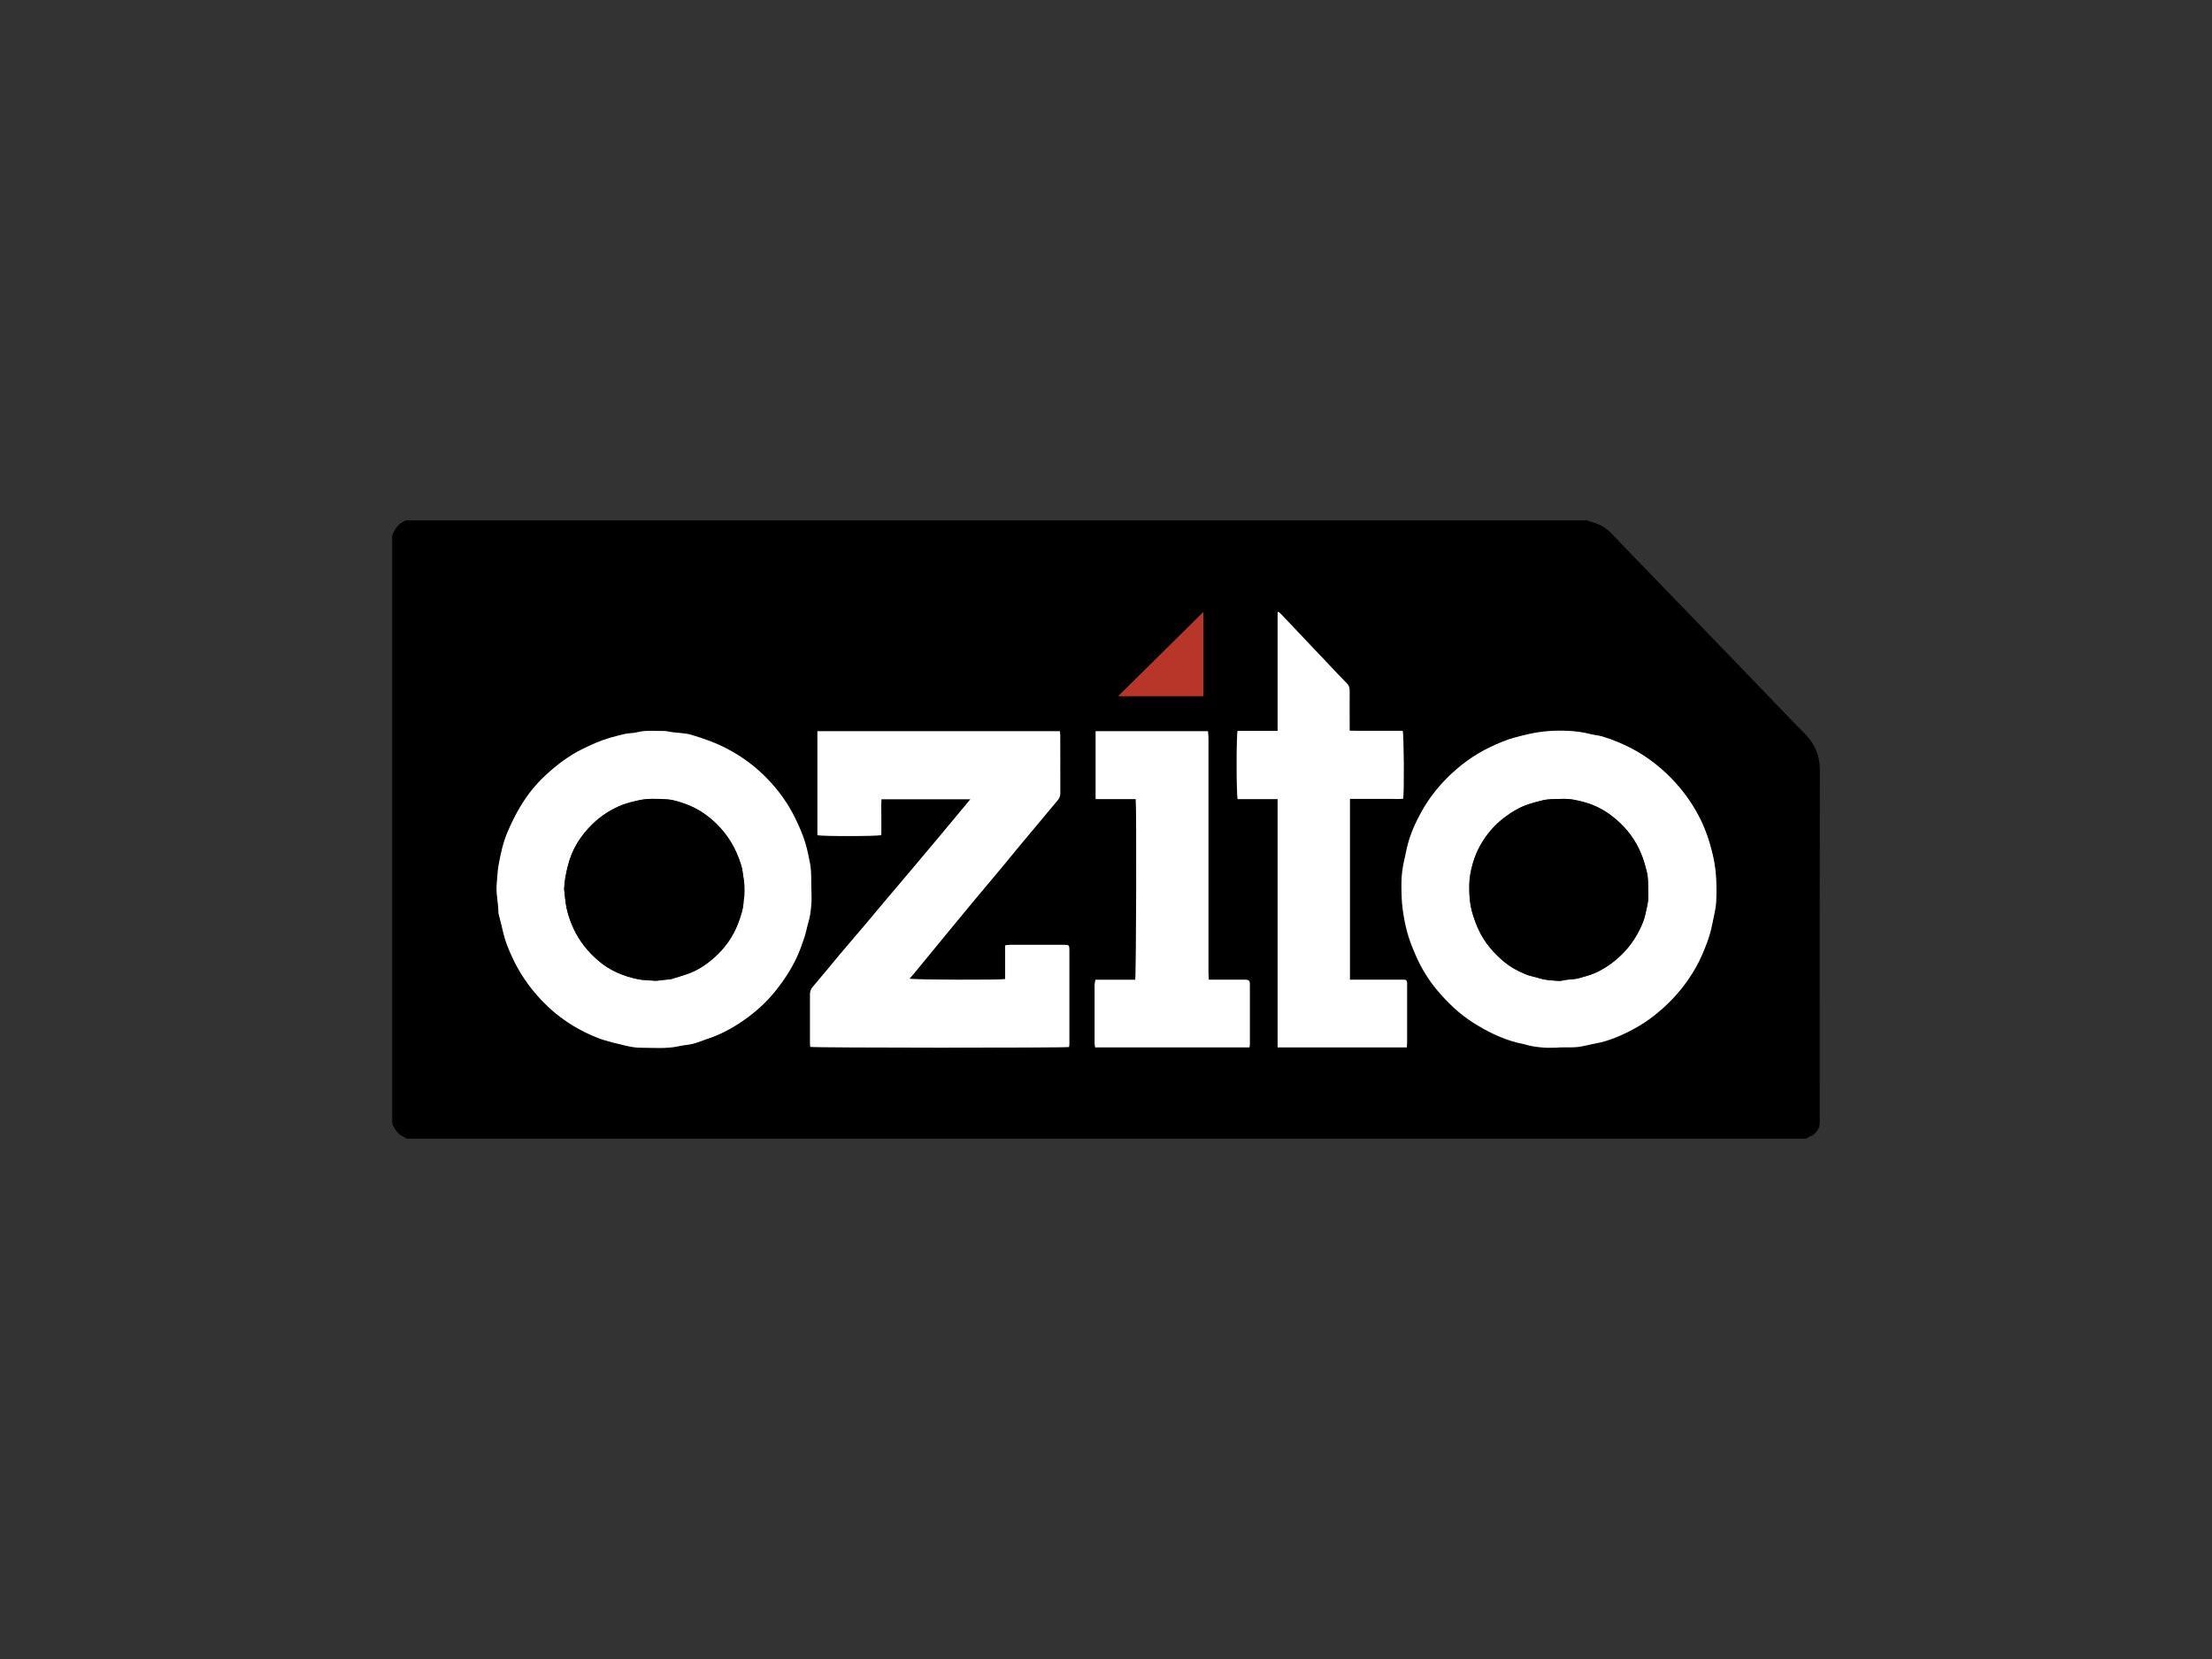
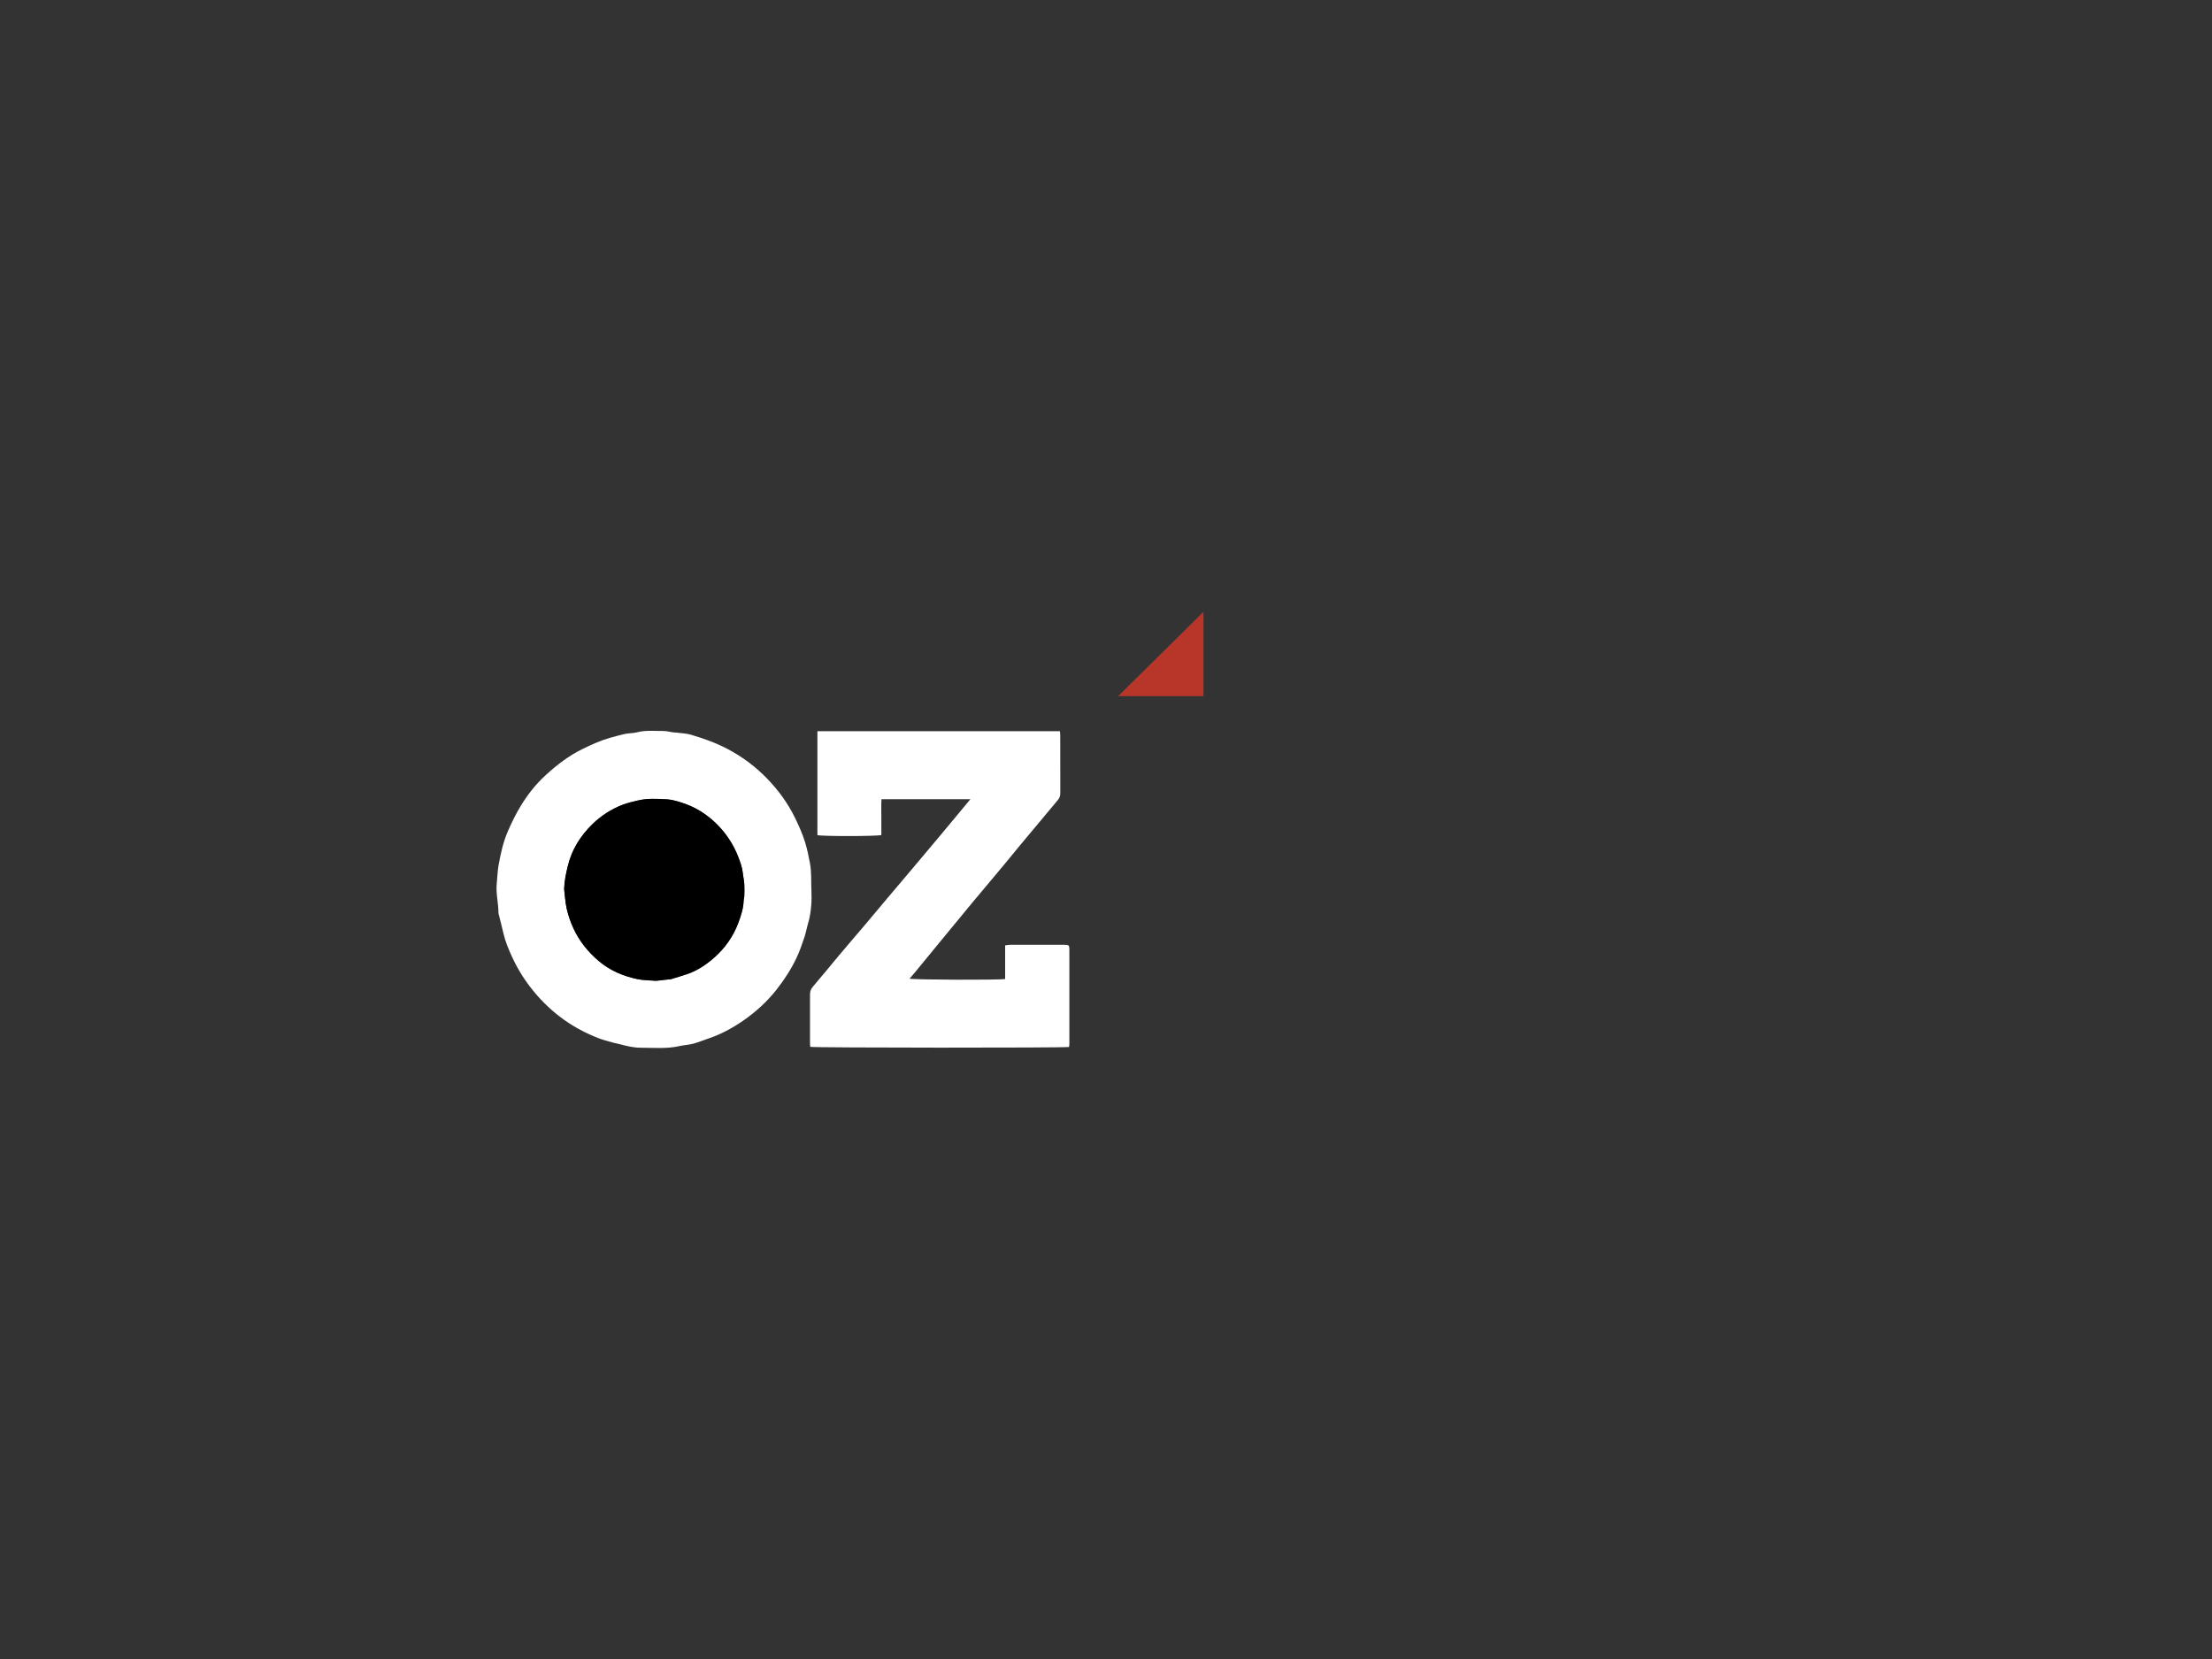
<svg xmlns="http://www.w3.org/2000/svg" id="Layer_1" viewBox="0 0 320 240">
  <rect x="0" y="0" width="320" height="240" fill="#333333" stroke="none" />
  <defs>
    <style>.cls-1,.cls-2,.cls-3{stroke-width:0px;}.cls-2{fill:#b73629;}.cls-3{fill:#fff;}</style>
  </defs>
  <g id="Ozito_Industries_Pty_Ltd">
-     <path class="cls-1" d="m56.74,162.55c0-28.36,0-56.73,0-85.09.41-.99.95-1.84,2.05-2.18h170.83c.24.09.47.2.72.26,1.09.28,2.02.83,2.79,1.64.93.98,1.87,1.96,2.81,2.93,2.85,2.94,5.7,5.88,8.54,8.83,3.1,3.2,6.19,6.4,9.28,9.61,2.45,2.54,4.87,5.1,7.34,7.6,1.45,1.48,2.18,3.15,2.17,5.26-.04,15.09-.02,30.18-.02,45.28,0,1.92-.01,3.84,0,5.76,0,.43-.11.79-.36,1.12-.28.38-.6.69-1.07.84-.17.06-.32.2-.48.31H58.78c-.17-.11-.32-.27-.5-.34-.51-.19-.84-.58-1.12-1.01-.17-.26-.29-.55-.43-.83Zm83.65-46.93c-1.51,1.81-2.93,3.53-4.35,5.23-1.33,1.59-2.67,3.18-4.01,4.77-1.22,1.45-2.45,2.89-3.67,4.34-1.14,1.35-2.27,2.71-3.41,4.06-1.18,1.39-2.37,2.78-3.55,4.17-1.27,1.51-2.51,3.05-3.8,4.55-.3.35-.44.69-.43,1.14.01,2.32,0,4.65,0,6.97,0,.21.02.42.03.61.55.15,36.82.16,37.45.02.01-.15.04-.32.04-.49,0-4.52,0-9.04,0-13.56,0-.67-.07-.73-.74-.73-2.62,0-5.24,0-7.87,0-.2,0-.41.04-.68.08v4.87c-.84.16-13.32.11-13.83-.05.25-.3.5-.57.73-.85,1.61-1.96,3.22-3.92,4.83-5.88,1.17-1.43,2.34-2.85,3.52-4.27,1.49-1.79,2.99-3.57,4.49-5.36.79-.95,1.57-1.92,2.36-2.87,1.84-2.21,3.69-4.41,5.53-6.62.24-.28.35-.6.35-.99-.02-2.79,0-5.59-.01-8.38,0-.2-.03-.4-.05-.58h-35.08v15.03c.59.19,8.65.18,9.25-.01,0-.85,0-1.72,0-2.59,0-.86-.03-1.73.02-2.59h12.86Zm85.03,35.93c1.2-.05,2.41.08,3.62-.2.81-.19,1.63-.34,2.45-.52.93-.2,1.82-.54,2.68-.91,1.75-.75,3.41-1.67,4.93-2.84,1.95-1.51,3.65-3.24,5.05-5.27.8-1.15,1.5-2.37,2.06-3.66.54-1.24,1.04-2.49,1.33-3.82.1-.43.2-.87.28-1.3.15-.83.37-1.66.42-2.5.11-2.21.06-4.41-.43-6.59-.3-1.37-.69-2.71-1.22-4-.76-1.87-1.77-3.61-3.01-5.21-1.63-2.11-3.55-3.91-5.77-5.37-1.19-.79-2.46-1.43-3.78-1.98-.74-.31-1.49-.58-2.26-.81-.58-.17-1.2-.21-1.79-.36-1.05-.28-2.12-.39-3.19-.45-1.89-.1-3.76.04-5.62.45-.72.16-1.42.34-2.13.53-1.23.34-2.38.84-3.53,1.39-2.32,1.11-4.36,2.61-6.18,4.43-1.43,1.43-2.66,3.02-3.65,4.78-.98,1.75-1.8,3.57-2.22,5.55-.09.43-.18.87-.28,1.3-.3,1.24-.48,2.5-.47,3.77,0,1.21.03,2.41.19,3.63.15,1.11.36,2.21.65,3.29.32,1.19.79,2.35,1.29,3.48.78,1.78,1.8,3.43,3.04,4.91,1.51,1.8,3.19,3.41,5.18,4.68,1.98,1.26,4.04,2.29,6.32,2.89.41.11.83.15,1.22.28.81.25,1.65.36,2.49.44.76.07,1.53.02,2.3.02Zm-108.04-22.96c-.03-1.23.05-2.46-.19-3.69-.19-1-.4-1.99-.68-2.96-.37-1.25-.91-2.44-1.48-3.62-1.03-2.12-2.4-4.01-4.03-5.68-1.68-1.74-3.6-3.17-5.76-4.31-1.69-.89-3.46-1.51-5.27-2.05-.68-.2-1.41-.22-2.12-.31-.17-.02-.34-.02-.51-.04-.46-.06-.92-.19-1.37-.19-1.27.01-2.54-.14-3.81.19-.58.15-1.2.11-1.81.25-.71.17-1.42.35-2.12.55-1.38.4-2.68.98-3.96,1.62-1.98.97-3.7,2.29-5.31,3.77-1.41,1.3-2.61,2.8-3.6,4.43-.73,1.2-1.35,2.48-1.91,3.77-.66,1.53-1.01,3.17-1.31,4.81-.16.9-.19,1.82-.27,2.72-.14,1.41.25,2.79.25,4.2,0,.04,0,.09.02.13.24.96.48,1.92.71,2.88.28,1.2.76,2.32,1.27,3.43.83,1.8,1.89,3.46,3.15,4.98,1.26,1.52,2.7,2.88,4.3,4.02,1.54,1.1,3.21,1.99,4.98,2.67.66.26,1.35.43,2.03.63.4.11.82.18,1.22.29.96.26,1.92.48,2.92.48,1.87,0,3.74.18,5.6-.24.63-.15,1.3-.16,1.93-.33.72-.19,1.41-.49,2.12-.72,1.84-.59,3.52-1.51,5.1-2.59,1.84-1.26,3.49-2.76,4.88-4.53,1.11-1.41,2.08-2.9,2.85-4.51.47-.99.83-2.03,1.18-3.06.23-.68.34-1.39.55-2.08.26-.84.36-1.7.44-2.56.07-.78.02-1.58.02-2.36Zm77.88,13.14v-26.14h3.85c.66,0,1.32,0,1.98,0,.63,0,1.26.03,1.87-.02.16-.91.11-9.3-.07-9.83-1.25,0-2.53,0-3.8,0-1.27,0-2.54.02-3.87-.02,0-.31,0-.54,0-.77,0-1.68-.01-3.37,0-5.05,0-.44-.13-.76-.44-1.06-.77-.77-1.51-1.57-2.26-2.36-2.4-2.53-4.8-5.07-7.2-7.6-.12-.13-.26-.24-.39-.35-.04.02-.09.04-.13.05v17.17h-5.79c-.19.67-.17,9.28.01,9.87h5.78v35.92h18.69c.01-.23.04-.42.04-.6,0-2.81,0-5.63,0-8.44,0-.11,0-.21,0-.32-.02-.27-.13-.44-.44-.43-.15,0-.3,0-.45,0-2.2,0-4.39,0-6.59,0h-.82Zm-14.51,9.79c.02-.19.06-.33.06-.48,0-2.86,0-5.71,0-8.57,0-.63-.12-.74-.76-.74-1.47,0-2.94,0-4.41,0h-.76c-.02-.39-.06-.7-.06-1.01,0-5.54,0-11.08,0-16.63,0-5.78,0-11.55,0-17.33,0-.33-.05-.66-.07-.98h-16.25v9.82h5.8c.13,1.28.08,25.62-.07,26.14h-5.77c-.04.33-.11.6-.11.87,0,2.75,0,5.5,0,8.25,0,.22.05.45.08.66h22.32Z" />
    <path class="cls-3" d="m140.38,115.62h-12.86c-.05.86-.02,1.73-.02,2.59,0,.87,0,1.74,0,2.59-.6.19-8.66.2-9.25.01v-15.03h35.08c.02.18.05.38.05.58,0,2.79,0,5.59.01,8.38,0,.39-.12.71-.35.99-1.84,2.21-3.69,4.41-5.53,6.62-.79.95-1.57,1.92-2.36,2.87-1.49,1.79-3,3.57-4.49,5.36-1.18,1.42-2.35,2.85-3.52,4.27-1.61,1.96-3.22,3.92-4.83,5.88-.23.28-.48.56-.73.85.51.17,12.99.21,13.83.05v-4.87c.27-.03.48-.08.68-.08,2.62,0,5.24,0,7.87,0,.68,0,.74.06.74.73,0,4.52,0,9.04,0,13.56,0,.17-.03.33-.04.49-.63.14-36.9.13-37.45-.02,0-.19-.03-.4-.03-.61,0-2.32,0-4.65,0-6.97,0-.45.13-.79.43-1.14,1.29-1.5,2.53-3.03,3.8-4.55,1.17-1.4,2.37-2.78,3.55-4.17,1.14-1.35,2.27-2.71,3.41-4.06,1.22-1.45,2.45-2.89,3.67-4.34,1.34-1.59,2.68-3.18,4.01-4.77,1.42-1.7,2.84-3.41,4.35-5.23Z" />
-     <path class="cls-3" d="m225.42,151.55c-.77,0-1.54.06-2.3-.02-.83-.08-1.67-.18-2.49-.44-.4-.12-.82-.17-1.22-.28-2.28-.6-4.34-1.63-6.32-2.89-1.99-1.27-3.67-2.88-5.18-4.68-1.25-1.49-2.26-3.14-3.04-4.91-.5-1.13-.97-2.29-1.29-3.48-.29-1.07-.5-2.17-.65-3.29-.17-1.21-.18-2.42-.19-3.63,0-1.28.17-2.53.47-3.77.1-.43.19-.86.28-1.3.42-1.98,1.24-3.8,2.22-5.55.99-1.76,2.21-3.35,3.65-4.78,1.82-1.82,3.85-3.32,6.18-4.43,1.14-.55,2.3-1.05,3.53-1.39.71-.19,1.41-.37,2.13-.53,1.86-.41,3.73-.55,5.62-.45,1.07.05,2.14.17,3.19.45.59.16,1.21.19,1.79.36.77.23,1.52.5,2.26.81,1.31.55,2.59,1.19,3.78,1.98,2.23,1.47,4.14,3.26,5.77,5.37,1.24,1.61,2.25,3.35,3.01,5.21.52,1.29.91,2.63,1.22,4,.48,2.19.54,4.38.43,6.59-.04.84-.26,1.67-.42,2.5-.08.44-.19.87-.28,1.3-.29,1.33-.8,2.57-1.33,3.82-.56,1.29-1.26,2.51-2.06,3.66-1.4,2.02-3.1,3.76-5.05,5.27-1.52,1.17-3.18,2.09-4.93,2.84-.86.37-1.75.7-2.68.91-.82.18-1.64.33-2.45.52-1.21.29-2.42.15-3.62.2Zm13.01-22.75c-.03-.91.03-1.81-.21-2.72-.22-.88-.46-1.74-.81-2.58-.81-1.95-2.04-3.6-3.63-4.96-1.34-1.14-2.84-2.01-4.56-2.48-1.07-.29-2.12-.53-3.23-.48-.95.04-1.89-.02-2.84.21-.84.2-1.66.42-2.46.72-1.12.42-2.12,1.05-3.06,1.76-1.46,1.1-2.61,2.46-3.5,4.05-.47.84-.82,1.72-1.09,2.66-.28,1.01-.48,2.01-.49,3.05-.02,1.45.07,2.87.51,4.27.27.86.58,1.69.98,2.5.75,1.52,1.81,2.79,3.05,3.91.75.68,1.57,1.27,2.48,1.72.66.32,1.3.65,2.02.8.59.13,1.16.34,1.75.46.52.1,1.05.14,1.58.18.38.03.78.07,1.14-.02.8-.21,1.63-.11,2.44-.36.69-.21,1.42-.38,2.08-.66,1.08-.46,2.08-1.07,3-1.82,1.49-1.21,2.68-2.67,3.55-4.39.37-.74.7-1.49.88-2.3.14-.66.32-1.31.4-1.98.06-.5.01-1.02.01-1.53Z" />
    <path class="cls-3" d="m117.38,128.59c0,.79.06,1.58-.02,2.36-.08.86-.18,1.72-.44,2.56-.21.68-.32,1.4-.55,2.08-.35,1.04-.71,2.08-1.18,3.06-.77,1.61-1.74,3.1-2.85,4.51-1.39,1.77-3.04,3.26-4.88,4.53-1.58,1.08-3.26,1.99-5.1,2.59-.71.23-1.4.53-2.12.72-.63.16-1.29.18-1.93.33-1.85.42-3.73.24-5.6.24-1,0-1.96-.22-2.92-.48-.4-.11-.82-.17-1.22-.29-.68-.19-1.37-.37-2.03-.63-1.77-.69-3.44-1.57-4.98-2.67-1.6-1.14-3.04-2.5-4.3-4.02-1.26-1.52-2.32-3.18-3.15-4.98-.51-1.11-.99-2.23-1.27-3.43-.22-.96-.47-1.92-.71-2.88-.01-.04-.02-.08-.02-.13,0-1.4-.39-2.79-.25-4.2.09-.91.11-1.83.27-2.72.3-1.64.65-3.28,1.31-4.81.55-1.29,1.18-2.57,1.91-3.77.99-1.63,2.18-3.13,3.6-4.43,1.61-1.48,3.33-2.8,5.31-3.77,1.29-.63,2.58-1.22,3.96-1.62.7-.2,1.41-.38,2.12-.55.61-.14,1.23-.1,1.81-.25,1.26-.33,2.54-.18,3.81-.19.46,0,.92.12,1.37.19.17.02.34.02.51.04.71.1,1.44.11,2.12.31,1.81.54,3.58,1.16,5.27,2.05,2.16,1.13,4.08,2.57,5.76,4.31,1.63,1.68,2.99,3.56,4.03,5.68.57,1.18,1.11,2.37,1.48,3.62.29.97.49,1.96.68,2.96.23,1.23.15,2.46.19,3.69Zm-35.77-.02c.12.97.17,1.95.38,2.9.21.95.53,1.89.95,2.79.85,1.87,2.09,3.42,3.64,4.74,1.63,1.4,3.55,2.21,5.62,2.65.85.18,1.73.17,2.6.24.13.01.26-.01.38-.02.51-.06,1.01-.11,1.52-.17.13-.01.26,0,.38-.04.77-.24,1.55-.47,2.32-.73,1.47-.5,2.74-1.35,3.9-2.36,1.6-1.41,2.79-3.1,3.53-5.1.37-1.01.71-2.02.75-3.11,0-.25.1-.5.1-.76.02-.55.02-1.1,0-1.65-.01-.32-.07-.63-.12-.95-.1-.62-.15-1.27-.34-1.86-.37-1.16-.83-2.28-1.48-3.33-1.13-1.82-2.58-3.3-4.39-4.44-.93-.58-1.93-1-2.98-1.32-.63-.19-1.28-.37-1.89-.4-1.37-.07-2.74-.17-4.12.15-.78.18-1.56.35-2.29.64-1.64.63-3.11,1.59-4.38,2.82-1.71,1.68-2.95,3.64-3.53,6-.27,1.09-.5,2.19-.54,3.33Z" />
-     <path class="cls-3" d="m195.26,141.73h.82c2.2,0,4.39,0,6.59,0,.15,0,.3,0,.45,0,.3-.02.42.15.44.43,0,.11,0,.21,0,.32,0,2.81,0,5.63,0,8.44,0,.19-.02.38-.04.6h-18.69v-35.92h-5.78c-.19-.58-.2-9.2-.01-9.87h5.79v-17.17s.09-.04.13-.05c.13.12.27.23.39.35,2.4,2.53,4.8,5.07,7.2,7.6.75.79,1.49,1.59,2.26,2.36.31.31.44.63.44,1.06-.02,1.68,0,3.37,0,5.05,0,.23,0,.46,0,.77,1.33.04,2.6.01,3.87.02,1.27,0,2.55,0,3.8,0,.18.53.23,8.92.07,9.83-.61.06-1.24.02-1.87.02-.66,0-1.32,0-1.98,0h-3.85v26.14Z" />
-     <path class="cls-3" d="m180.75,151.52h-22.32c-.03-.21-.08-.43-.08-.66,0-2.75,0-5.5,0-8.25,0-.27.07-.54.11-.87h5.77c.14-.53.2-24.86.07-26.14h-5.8v-9.82h16.25c.02.32.07.65.07.98,0,5.78,0,11.55,0,17.33,0,5.54,0,11.08,0,16.63,0,.31.04.62.06,1.01h.76c1.47,0,2.94,0,4.41,0,.64,0,.76.11.76.74,0,2.86,0,5.71,0,8.57,0,.14-.03.29-.06.48Z" />
-     <path class="cls-1" d="m238.43,128.8c0,.51.05,1.03-.01,1.53-.09.67-.26,1.32-.4,1.98-.18.81-.51,1.56-.88,2.3-.87,1.72-2.06,3.18-3.55,4.39-.92.75-1.92,1.36-3,1.82-.66.28-1.39.45-2.08.66-.81.25-1.64.15-2.44.36-.36.1-.76.05-1.14.02-.53-.04-1.06-.07-1.58-.18-.59-.12-1.16-.33-1.75-.46-.72-.16-1.37-.49-2.02-.8-.92-.44-1.73-1.04-2.48-1.72-1.24-1.12-2.3-2.39-3.05-3.91-.4-.81-.71-1.64-.98-2.5-.44-1.4-.53-2.82-.51-4.27.01-1.05.21-2.05.49-3.05.26-.93.61-1.82,1.09-2.66.89-1.59,2.05-2.95,3.5-4.05.95-.71,1.95-1.34,3.06-1.76.8-.3,1.62-.52,2.46-.72.96-.23,1.89-.17,2.84-.21,1.11-.05,2.16.19,3.23.48,1.73.47,3.22,1.34,4.56,2.48,1.6,1.36,2.83,3.01,3.63,4.96.35.84.58,1.7.81,2.58.23.91.18,1.81.21,2.72Z" />
    <path class="cls-1" d="m81.61,128.57c.03-1.14.27-2.23.54-3.33.58-2.36,1.81-4.32,3.53-6,1.26-1.23,2.73-2.19,4.38-2.82.73-.28,1.52-.46,2.29-.64,1.38-.32,2.75-.22,4.12-.15.62.03,1.26.21,1.89.4,1.06.32,2.05.74,2.98,1.32,1.81,1.14,3.27,2.62,4.39,4.44.65,1.05,1.11,2.17,1.48,3.33.19.6.24,1.24.34,1.86.05.31.11.63.12.95.02.55.02,1.1,0,1.65,0,.25-.09.5-.1.76-.04,1.09-.38,2.1-.75,3.11-.74,2-1.94,3.7-3.53,5.1-1.16,1.02-2.42,1.87-3.9,2.36-.77.26-1.54.49-2.32.73-.12.04-.25.02-.38.04-.51.06-1.01.11-1.52.17-.13.01-.26.04-.38.02-.87-.07-1.75-.06-2.6-.24-2.07-.44-3.99-1.26-5.62-2.65-1.54-1.33-2.79-2.88-3.64-4.74-.41-.9-.73-1.83-.95-2.79-.21-.95-.26-1.93-.38-2.9Z" />
    <polygon class="cls-2" points="174.1 88.51 174.1 100.71 161.75 100.71 174.1 88.51" />
  </g>
</svg>